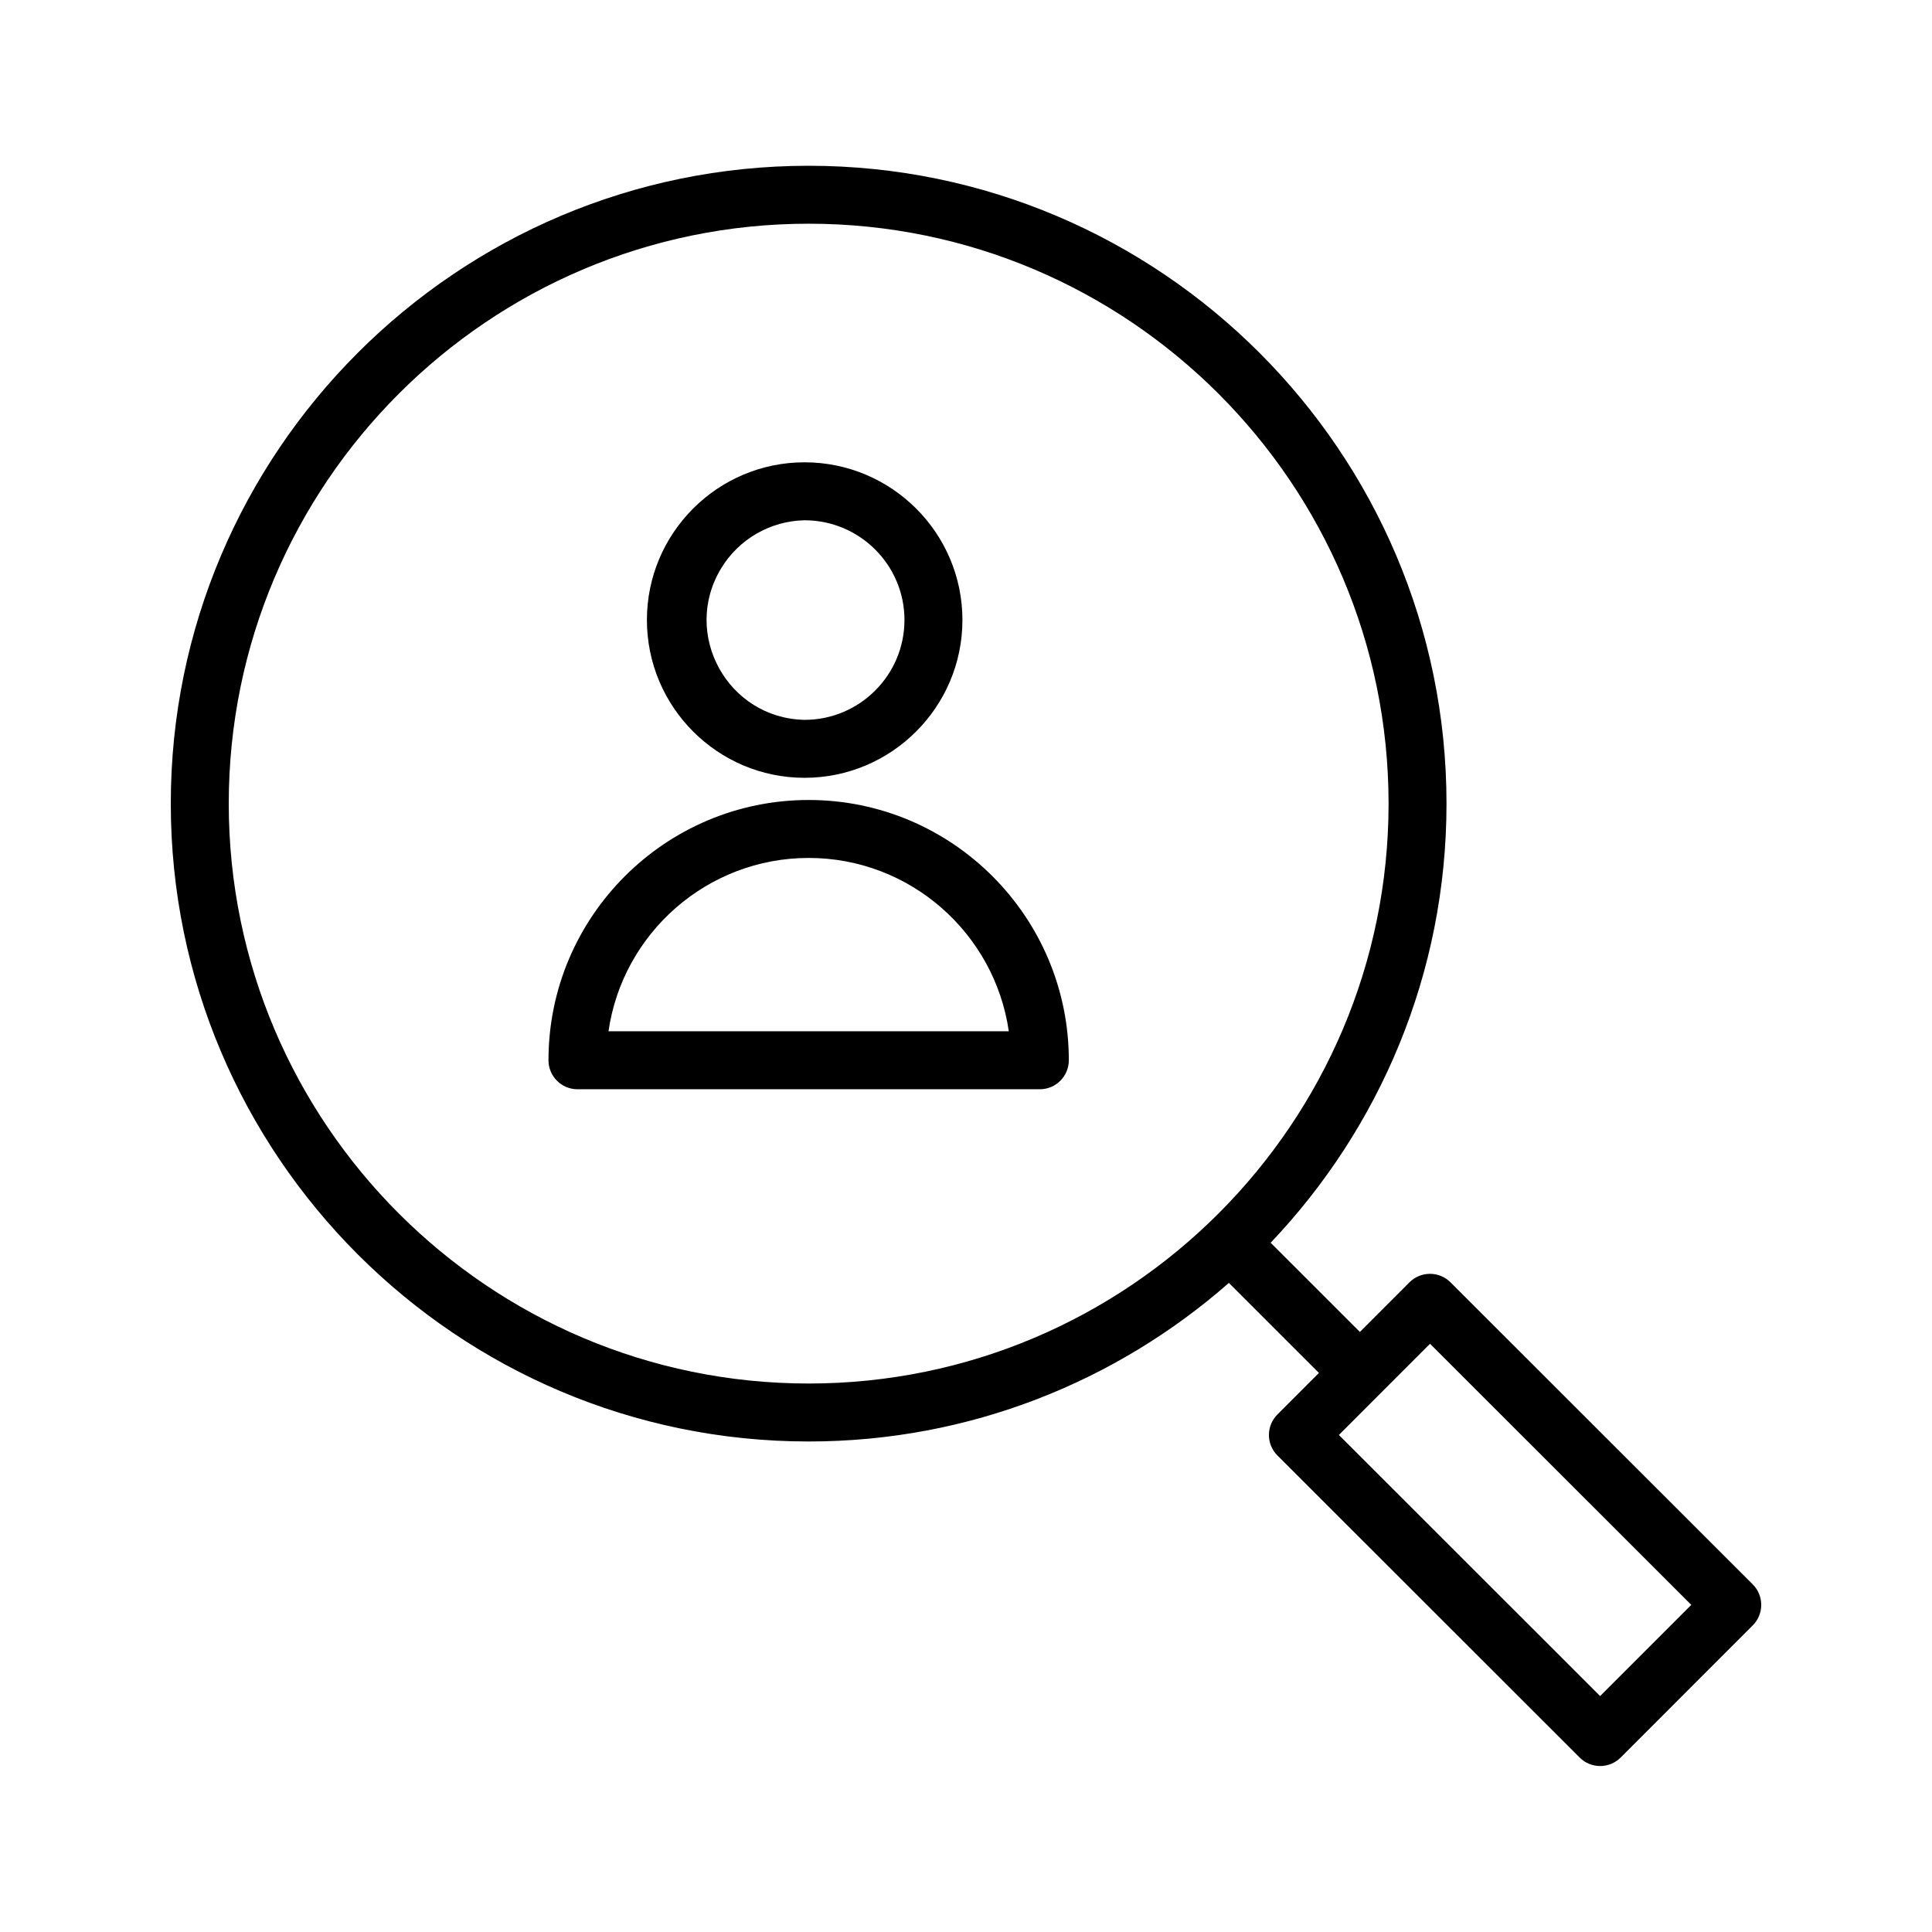
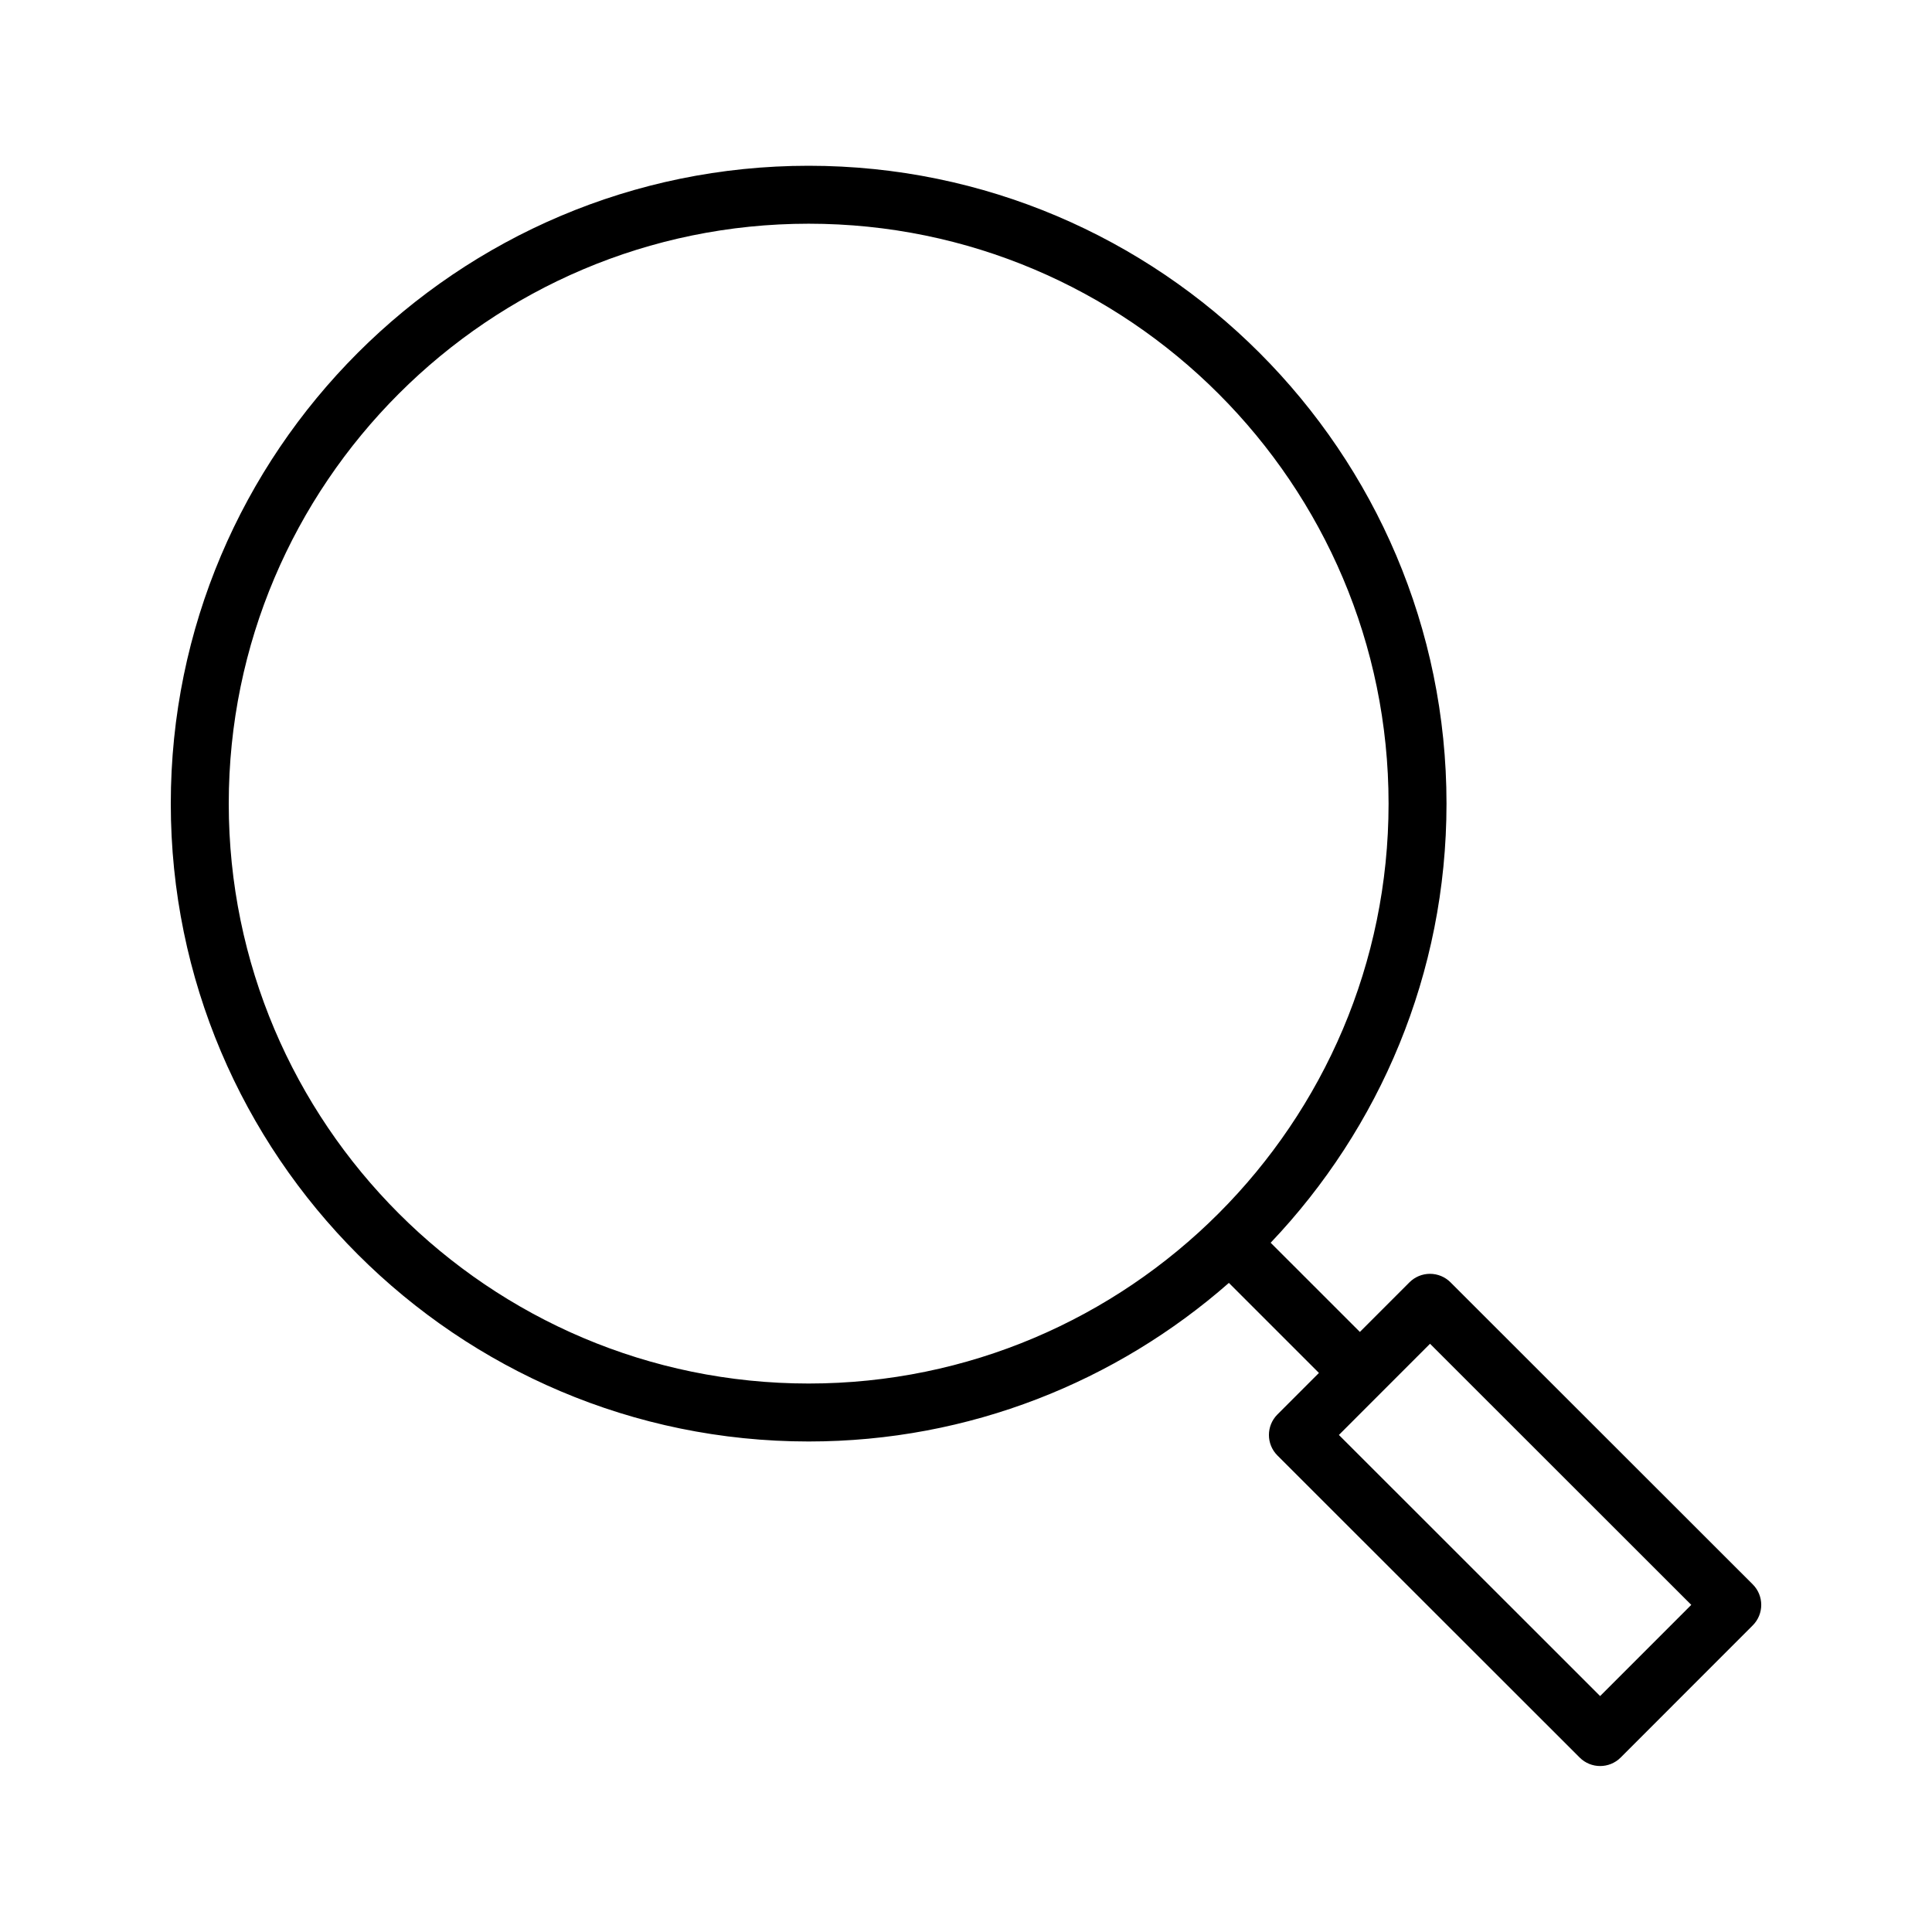
<svg xmlns="http://www.w3.org/2000/svg" viewBox="0 0 100.00 100.00" data-guides="{&quot;vertical&quot;:[],&quot;horizontal&quot;:[]}">
  <defs>
    <radialGradient id="tSvgGradient5dae91314d" x1="-5949.5" x2="-5949.5" y1="-4949" y2="-4950" cx="0.5" cy="0.5" r="1">
      <stop offset="0" stop-color="hsl(35.568,96.51%,55.1%)" stop-opacity="1" transform="translate(-5950, -4950)" />
      <stop offset="1" stop-color="hsl(23.58,99.2%,51.18%)" stop-opacity="1" transform="translate(-5950, -4950)" />
    </radialGradient>
    <radialGradient id="tSvgGradient14680e7df3e" x1="-5949.5" x2="-5949.5" y1="-4949" y2="-4950" cx="0.5" cy="0.5" r="1">
      <stop offset="0" stop-color="hsl(35.568,96.51%,55.1%)" stop-opacity="1" transform="translate(-5950, -4950)" />
      <stop offset="1" stop-color="hsl(23.58,99.2%,51.18%)" stop-opacity="1" transform="translate(-5950, -4950)" />
    </radialGradient>
  </defs>
-   <path fill="url(#tSvgGradient5dae91314d)" stroke="none" fill-opacity="1" stroke-width="1" stroke-opacity="1" color="rgb(51, 51, 51)" fill-rule="evenodd" id="tSvg1114877d26f" title="Path 18" d="M41.857 41.407C34.431 41.407 28.389 47.45 28.389 54.879C28.389 55.707 29.061 56.379 29.889 56.379C37.867 56.379 45.844 56.379 53.822 56.379C54.65 56.379 55.322 55.707 55.322 54.879C55.322 47.451 49.282 41.407 41.857 41.407ZM31.496 53.379C32.225 48.313 36.594 44.407 41.857 44.407C47.119 44.407 51.485 48.313 52.215 53.379C45.309 53.379 38.402 53.379 31.496 53.379ZM41.643 40.259C46.149 40.259 49.815 36.594 49.815 32.09C49.815 27.59 46.149 23.929 41.643 23.929C37.144 23.929 33.484 27.59 33.484 32.09C33.484 36.594 37.144 40.259 41.643 40.259ZM41.643 26.929C44.495 26.929 46.815 29.244 46.815 32.09C46.815 34.94 44.495 37.259 41.643 37.259C37.667 37.181 35.267 32.828 37.322 29.424C38.239 27.906 39.87 26.964 41.643 26.929Z" />
  <path fill="url(#tSvgGradient14680e7df3e)" stroke="none" fill-opacity="1" stroke-width="1" stroke-opacity="1" color="rgb(51, 51, 51)" fill-rule="evenodd" id="tSvg15f0ccf7818" title="Path 19" d="M90.722 82.007C85.507 76.795 80.292 71.584 75.077 66.372C74.796 66.091 74.414 65.933 74.016 65.933C74.016 65.933 74.015 65.933 74.015 65.933C73.618 65.933 73.236 66.091 72.954 66.372C72.098 67.228 71.243 68.085 70.387 68.941C68.848 67.402 67.308 65.863 65.769 64.324C71.403 58.399 74.871 50.398 74.871 41.596C74.871 23.391 60.06 8.58 41.855 8.58C23.651 8.579 8.84 23.39 8.84 41.595C8.84 59.801 23.651 74.611 41.856 74.611C50.182 74.611 57.793 71.506 63.607 66.403C65.161 67.956 66.714 69.51 68.268 71.063C67.551 71.78 66.835 72.497 66.118 73.214C65.533 73.8 65.533 74.749 66.119 75.335C71.334 80.547 76.548 85.758 81.763 90.97C82.349 91.556 83.299 91.556 83.885 90.97C86.164 88.689 88.444 86.409 90.723 84.128C91.308 83.542 91.308 82.593 90.722 82.007ZM11.84 41.595C11.84 25.044 25.305 11.579 41.856 11.579C58.407 11.579 71.872 25.044 71.872 41.595C71.872 58.146 58.407 71.611 41.856 71.611C25.305 71.611 11.84 58.146 11.84 41.595ZM82.822 87.788C78.315 83.283 73.808 78.778 69.301 74.273C70.873 72.7 72.446 71.126 74.018 69.553C78.525 74.058 83.033 78.563 87.54 83.068C85.967 84.641 84.395 86.215 82.822 87.788Z" />
</svg>